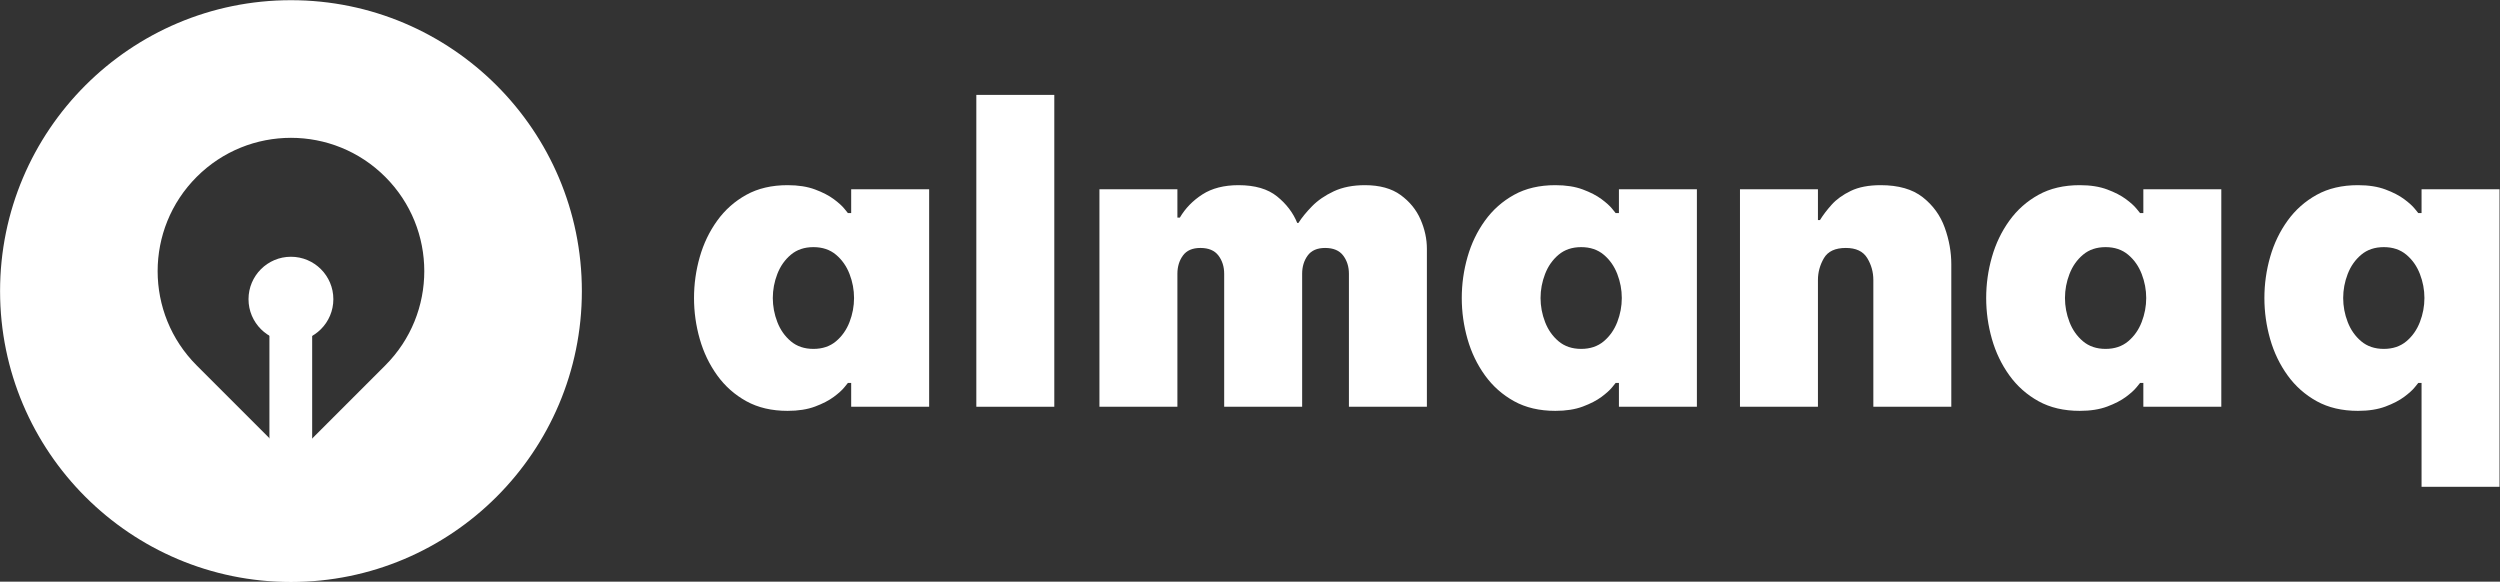
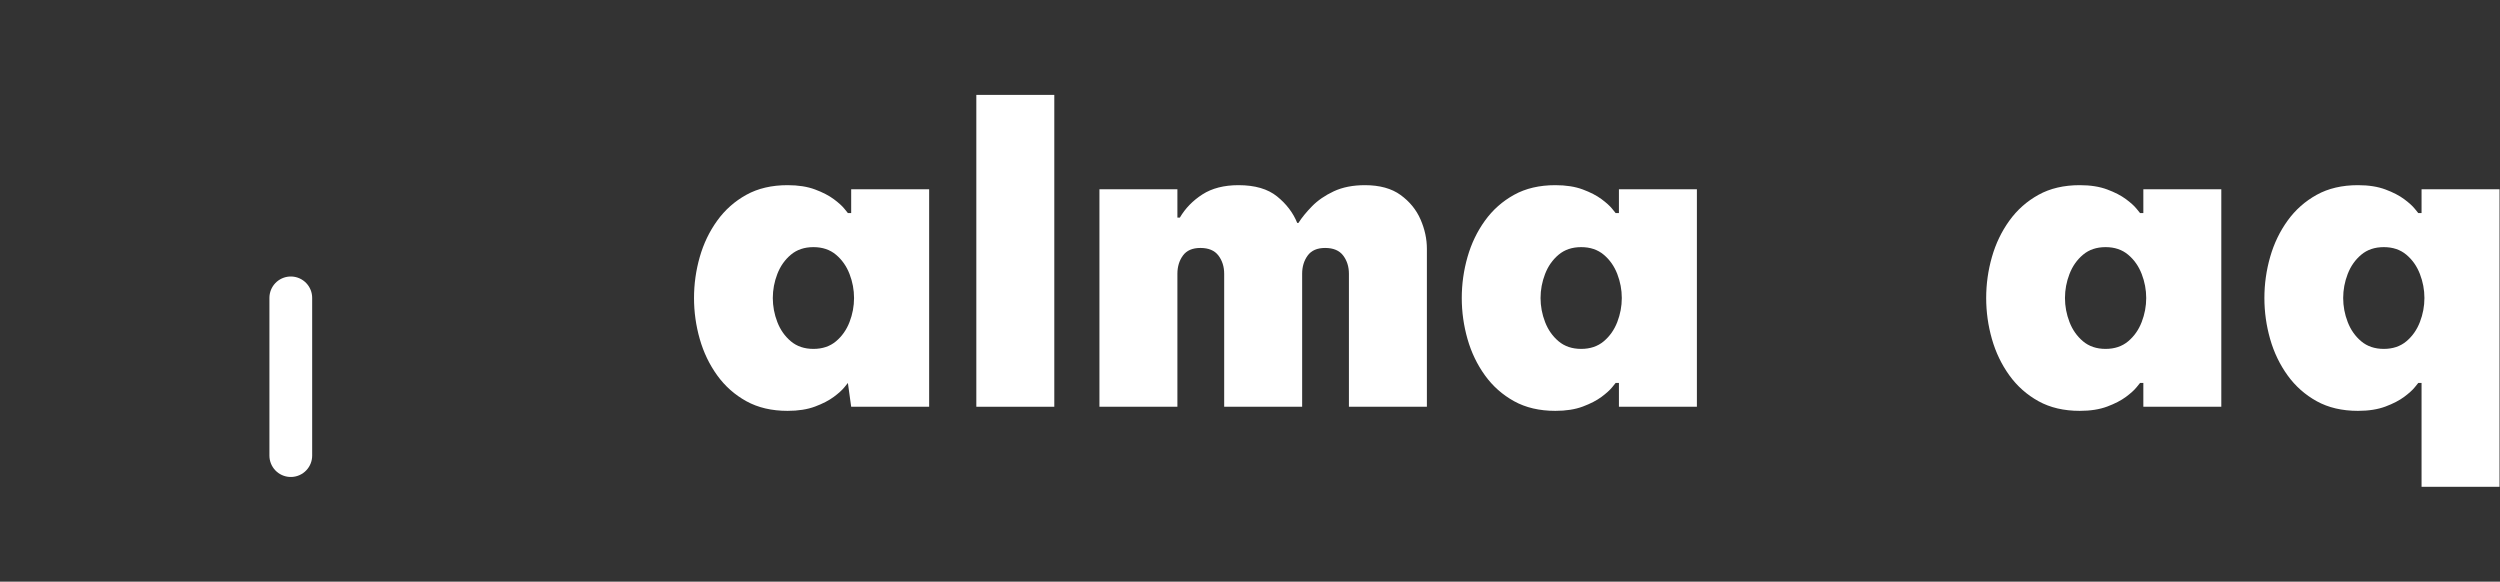
<svg xmlns="http://www.w3.org/2000/svg" width="100%" height="100%" viewBox="0 0 2437 567" version="1.1" xml:space="preserve" style="fill-rule:evenodd;clip-rule:evenodd;stroke-linecap:round;stroke-linejoin:round;stroke-miterlimit:1.5;">
  <rect x="0" y="0" width="2437" height="567" fill="#333333" stroke="none" />
  <g transform="matrix(1,0,0,1,-54.001,-66)">
    <g id="Artboard1" transform="matrix(1,0,0,1,53.839,65.097)">
      <rect x="-53.839" y="-65.097" width="2651.49" height="745.182" style="fill:none;" />
      <g transform="matrix(1,0,0,1,-131.846,-382.538)">
        <g>
          <g>
            <g>
              <g transform="matrix(0.822,0,0,0.822,-41.324,-123.22)">
-                 <path d="M555.916,616.601C746.312,616.601 900.889,771.178 900.889,961.574C900.889,1151.97 746.312,1306.55 555.916,1306.55C365.52,1306.55 210.943,1151.97 210.943,961.574C210.943,771.178 365.52,616.601 555.916,616.601ZM444.114,826.134C382.368,887.881 382.368,987.992 444.113,1049.74L555.917,1161.54L667.719,1049.74C729.467,987.991 729.467,887.879 667.719,826.131C605.974,764.386 505.862,764.386 444.114,826.134Z" style="fill:white;" />
-               </g>
+                 </g>
              <g transform="matrix(1,0,0,1,-625.737,-498.169)">
                <path d="M1041.21,1325.73L1041.21,1171.97" style="fill:none;stroke:white;stroke-width:41.67px;" />
              </g>
              <g transform="matrix(0.826,1.11022e-16,-1.11022e-16,0.826,-1.307,-501.127)">
-                 <circle cx="504.744" cy="1423.98" r="50.063" style="fill:white;" />
-               </g>
+                 </g>
            </g>
            <g transform="matrix(1,0,0,1,437.908,-786.777)">
              <g>
-                 <path d="M461.829,1350.72C472.229,1350.72 481.162,1352.12 488.629,1354.92C496.096,1357.72 502.162,1360.85 506.829,1364.32C511.496,1367.78 514.962,1370.92 517.229,1373.72C519.496,1376.52 520.629,1377.92 520.629,1377.92L523.829,1377.92L523.829,1354.72L599.829,1354.72L599.829,1566.72L523.829,1566.72L523.829,1543.52L520.629,1543.52C520.629,1543.52 519.496,1544.92 517.229,1547.72C514.962,1550.52 511.496,1553.65 506.829,1557.12C502.162,1560.58 496.096,1563.72 488.629,1566.52C481.162,1569.32 472.229,1570.72 461.829,1570.72C446.362,1570.72 432.962,1567.58 421.629,1561.32C410.296,1555.05 400.829,1546.65 393.229,1536.12C385.629,1525.58 379.962,1513.78 376.229,1500.72C372.496,1487.65 370.629,1474.32 370.629,1460.72C370.629,1447.12 372.496,1433.78 376.229,1420.72C379.962,1407.65 385.629,1395.85 393.229,1385.32C400.829,1374.78 410.296,1366.38 421.629,1360.12C432.962,1353.85 446.362,1350.72 461.829,1350.72ZM487.029,1411.12C478.229,1411.12 470.896,1413.58 465.029,1418.52C459.162,1423.45 454.762,1429.72 451.829,1437.32C448.896,1444.92 447.429,1452.72 447.429,1460.72C447.429,1468.72 448.896,1476.52 451.829,1484.12C454.762,1491.72 459.162,1497.98 465.029,1502.92C470.896,1507.85 478.229,1510.32 487.029,1510.32C495.829,1510.32 503.162,1507.85 509.029,1502.92C514.896,1497.98 519.296,1491.72 522.229,1484.12C525.162,1476.52 526.629,1468.72 526.629,1460.72C526.629,1452.72 525.162,1444.92 522.229,1437.32C519.296,1429.72 514.896,1423.45 509.029,1418.52C503.162,1413.58 495.829,1411.12 487.029,1411.12Z" style="fill:white;fill-rule:nonzero;" />
+                 <path d="M461.829,1350.72C472.229,1350.72 481.162,1352.12 488.629,1354.92C496.096,1357.72 502.162,1360.85 506.829,1364.32C511.496,1367.78 514.962,1370.92 517.229,1373.72C519.496,1376.52 520.629,1377.92 520.629,1377.92L523.829,1377.92L523.829,1354.72L599.829,1354.72L599.829,1566.72L523.829,1566.72L520.629,1543.52C520.629,1543.52 519.496,1544.92 517.229,1547.72C514.962,1550.52 511.496,1553.65 506.829,1557.12C502.162,1560.58 496.096,1563.72 488.629,1566.52C481.162,1569.32 472.229,1570.72 461.829,1570.72C446.362,1570.72 432.962,1567.58 421.629,1561.32C410.296,1555.05 400.829,1546.65 393.229,1536.12C385.629,1525.58 379.962,1513.78 376.229,1500.72C372.496,1487.65 370.629,1474.32 370.629,1460.72C370.629,1447.12 372.496,1433.78 376.229,1420.72C379.962,1407.65 385.629,1395.85 393.229,1385.32C400.829,1374.78 410.296,1366.38 421.629,1360.12C432.962,1353.85 446.362,1350.72 461.829,1350.72ZM487.029,1411.12C478.229,1411.12 470.896,1413.58 465.029,1418.52C459.162,1423.45 454.762,1429.72 451.829,1437.32C448.896,1444.92 447.429,1452.72 447.429,1460.72C447.429,1468.72 448.896,1476.52 451.829,1484.12C454.762,1491.72 459.162,1497.98 465.029,1502.92C470.896,1507.85 478.229,1510.32 487.029,1510.32C495.829,1510.32 503.162,1507.85 509.029,1502.92C514.896,1497.98 519.296,1491.72 522.229,1484.12C525.162,1476.52 526.629,1468.72 526.629,1460.72C526.629,1452.72 525.162,1444.92 522.229,1437.32C519.296,1429.72 514.896,1423.45 509.029,1418.52C503.162,1413.58 495.829,1411.12 487.029,1411.12Z" style="fill:white;fill-rule:nonzero;" />
                <rect x="645.829" y="1262.72" width="76" height="304" style="fill:white;fill-rule:nonzero;" />
                <path d="M765.829,1566.72L765.829,1354.72L841.829,1354.72L841.829,1382.32L844.229,1382.32C849.562,1373.25 856.896,1365.72 866.229,1359.72C875.562,1353.72 887.296,1350.72 901.429,1350.72C917.429,1350.72 929.962,1354.38 939.029,1361.72C948.096,1369.05 954.629,1377.65 958.629,1387.52L959.829,1387.52C963.029,1382.45 967.429,1377.05 973.029,1371.32C978.629,1365.58 985.696,1360.72 994.229,1356.72C1002.76,1352.72 1012.9,1350.72 1024.63,1350.72C1039.03,1350.72 1050.63,1353.92 1059.43,1360.32C1068.23,1366.72 1074.7,1374.65 1078.83,1384.12C1082.96,1393.58 1085.03,1403.12 1085.03,1412.72L1085.03,1566.72L1009.03,1566.72L1009.03,1437.12C1009.03,1430.18 1007.16,1424.25 1003.43,1419.32C999.696,1414.38 993.829,1411.92 985.829,1411.92C978.096,1411.92 972.429,1414.38 968.829,1419.32C965.229,1424.25 963.429,1430.18 963.429,1437.12L963.429,1566.72L887.429,1566.72L887.429,1437.12C887.429,1430.18 885.562,1424.25 881.829,1419.32C878.096,1414.38 872.229,1411.92 864.229,1411.92C856.496,1411.92 850.829,1414.38 847.229,1419.32C843.629,1424.25 841.829,1430.18 841.829,1437.12L841.829,1566.72L765.829,1566.72Z" style="fill:white;fill-rule:nonzero;" />
                <path d="M1210.23,1350.72C1220.63,1350.72 1229.56,1352.12 1237.03,1354.92C1244.5,1357.72 1250.56,1360.85 1255.23,1364.32C1259.9,1367.78 1263.36,1370.92 1265.63,1373.72C1267.9,1376.52 1269.03,1377.92 1269.03,1377.92L1272.23,1377.92L1272.23,1354.72L1348.23,1354.72L1348.23,1566.72L1272.23,1566.72L1272.23,1543.52L1269.03,1543.52C1269.03,1543.52 1267.9,1544.92 1265.63,1547.72C1263.36,1550.52 1259.9,1553.65 1255.23,1557.12C1250.56,1560.58 1244.5,1563.72 1237.03,1566.52C1229.56,1569.32 1220.63,1570.72 1210.23,1570.72C1194.76,1570.72 1181.36,1567.58 1170.03,1561.32C1158.7,1555.05 1149.23,1546.65 1141.63,1536.12C1134.03,1525.58 1128.36,1513.78 1124.63,1500.72C1120.9,1487.65 1119.03,1474.32 1119.03,1460.72C1119.03,1447.12 1120.9,1433.78 1124.63,1420.72C1128.36,1407.65 1134.03,1395.85 1141.63,1385.32C1149.23,1374.78 1158.7,1366.38 1170.03,1360.12C1181.36,1353.85 1194.76,1350.72 1210.23,1350.72ZM1235.43,1411.12C1226.63,1411.12 1219.3,1413.58 1213.43,1418.52C1207.56,1423.45 1203.16,1429.72 1200.23,1437.32C1197.3,1444.92 1195.83,1452.72 1195.83,1460.72C1195.83,1468.72 1197.3,1476.52 1200.23,1484.12C1203.16,1491.72 1207.56,1497.98 1213.43,1502.92C1219.3,1507.85 1226.63,1510.32 1235.43,1510.32C1244.23,1510.32 1251.56,1507.85 1257.43,1502.92C1263.3,1497.98 1267.7,1491.72 1270.63,1484.12C1273.56,1476.52 1275.03,1468.72 1275.03,1460.72C1275.03,1452.72 1273.56,1444.92 1270.63,1437.32C1267.7,1429.72 1263.3,1423.45 1257.43,1418.52C1251.56,1413.58 1244.23,1411.12 1235.43,1411.12Z" style="fill:white;fill-rule:nonzero;" />
-                 <path d="M1390.23,1566.72L1390.23,1354.72L1466.23,1354.72L1466.23,1384.72L1468.23,1384.72C1471.16,1379.92 1474.96,1374.92 1479.63,1369.72C1484.3,1364.52 1490.5,1360.05 1498.23,1356.32C1505.96,1352.58 1515.7,1350.72 1527.43,1350.72C1544.76,1350.72 1558.43,1354.65 1568.43,1362.52C1578.43,1370.38 1585.56,1380.25 1589.83,1392.12C1594.1,1403.98 1596.23,1415.92 1596.23,1427.92L1596.23,1566.72L1520.23,1566.72L1520.23,1443.12C1520.23,1435.38 1518.23,1428.25 1514.23,1421.72C1510.23,1415.18 1503.3,1411.92 1493.43,1411.92C1483.03,1411.92 1475.9,1415.25 1472.03,1421.92C1468.16,1428.58 1466.23,1435.65 1466.23,1443.12L1466.23,1566.72L1390.23,1566.72Z" style="fill:white;fill-rule:nonzero;" />
                <path d="M1721.43,1350.72C1731.83,1350.72 1740.76,1352.12 1748.23,1354.92C1755.7,1357.72 1761.76,1360.85 1766.43,1364.32C1771.1,1367.78 1774.56,1370.92 1776.83,1373.72C1779.1,1376.52 1780.23,1377.92 1780.23,1377.92L1783.43,1377.92L1783.43,1354.72L1859.43,1354.72L1859.43,1566.72L1783.43,1566.72L1783.43,1543.52L1780.23,1543.52C1780.23,1543.52 1779.1,1544.92 1776.83,1547.72C1774.56,1550.52 1771.1,1553.65 1766.43,1557.12C1761.76,1560.58 1755.7,1563.72 1748.23,1566.52C1740.76,1569.32 1731.83,1570.72 1721.43,1570.72C1705.96,1570.72 1692.56,1567.58 1681.23,1561.32C1669.9,1555.05 1660.43,1546.65 1652.83,1536.12C1645.23,1525.58 1639.56,1513.78 1635.83,1500.72C1632.1,1487.65 1630.23,1474.32 1630.23,1460.72C1630.23,1447.12 1632.1,1433.78 1635.83,1420.72C1639.56,1407.65 1645.23,1395.85 1652.83,1385.32C1660.43,1374.78 1669.9,1366.38 1681.23,1360.12C1692.56,1353.85 1705.96,1350.72 1721.43,1350.72ZM1746.63,1411.12C1737.83,1411.12 1730.5,1413.58 1724.63,1418.52C1718.76,1423.45 1714.36,1429.72 1711.43,1437.32C1708.5,1444.92 1707.03,1452.72 1707.03,1460.72C1707.03,1468.72 1708.5,1476.52 1711.43,1484.12C1714.36,1491.72 1718.76,1497.98 1724.63,1502.92C1730.5,1507.85 1737.83,1510.32 1746.63,1510.32C1755.43,1510.32 1762.76,1507.85 1768.63,1502.92C1774.5,1497.98 1778.9,1491.72 1781.83,1484.12C1784.76,1476.52 1786.23,1468.72 1786.23,1460.72C1786.23,1452.72 1784.76,1444.92 1781.83,1437.32C1778.9,1429.72 1774.5,1423.45 1768.63,1418.52C1762.76,1413.58 1755.43,1411.12 1746.63,1411.12Z" style="fill:white;fill-rule:nonzero;" />
                <path d="M2054.63,1644.72L2054.63,1543.52L2051.43,1543.52C2051.43,1543.52 2050.3,1544.92 2048.03,1547.72C2045.76,1550.52 2042.3,1553.65 2037.63,1557.12C2032.96,1560.58 2026.9,1563.72 2019.43,1566.52C2011.96,1569.32 2003.03,1570.72 1992.63,1570.72C1977.16,1570.72 1963.76,1567.58 1952.43,1561.32C1941.1,1555.05 1931.63,1546.65 1924.03,1536.12C1916.43,1525.58 1910.76,1513.78 1907.03,1500.72C1903.3,1487.65 1901.43,1474.32 1901.43,1460.72C1901.43,1447.12 1903.3,1433.78 1907.03,1420.72C1910.76,1407.65 1916.43,1395.85 1924.03,1385.32C1931.63,1374.78 1941.1,1366.38 1952.43,1360.12C1963.76,1353.85 1977.16,1350.72 1992.63,1350.72C2003.03,1350.72 2011.96,1352.12 2019.43,1354.92C2026.9,1357.72 2032.96,1360.85 2037.63,1364.32C2042.3,1367.78 2045.76,1370.92 2048.03,1373.72C2050.3,1376.52 2051.43,1377.92 2051.43,1377.92L2054.63,1377.92L2054.63,1354.72L2130.63,1354.72L2130.63,1644.72L2054.63,1644.72ZM2017.83,1510.32C2026.63,1510.32 2033.96,1507.85 2039.83,1502.92C2045.7,1497.98 2050.1,1491.72 2053.03,1484.12C2055.96,1476.52 2057.43,1468.72 2057.43,1460.72C2057.43,1452.72 2055.96,1444.92 2053.03,1437.32C2050.1,1429.72 2045.7,1423.45 2039.83,1418.52C2033.96,1413.58 2026.63,1411.12 2017.83,1411.12C2009.03,1411.12 2001.7,1413.58 1995.83,1418.52C1989.96,1423.45 1985.56,1429.72 1982.63,1437.32C1979.7,1444.92 1978.23,1452.72 1978.23,1460.72C1978.23,1468.72 1979.7,1476.52 1982.63,1484.12C1985.56,1491.72 1989.96,1497.98 1995.83,1502.92C2001.7,1507.85 2009.03,1510.32 2017.83,1510.32Z" style="fill:white;fill-rule:nonzero;" />
              </g>
            </g>
          </g>
        </g>
      </g>
    </g>
  </g>
</svg>